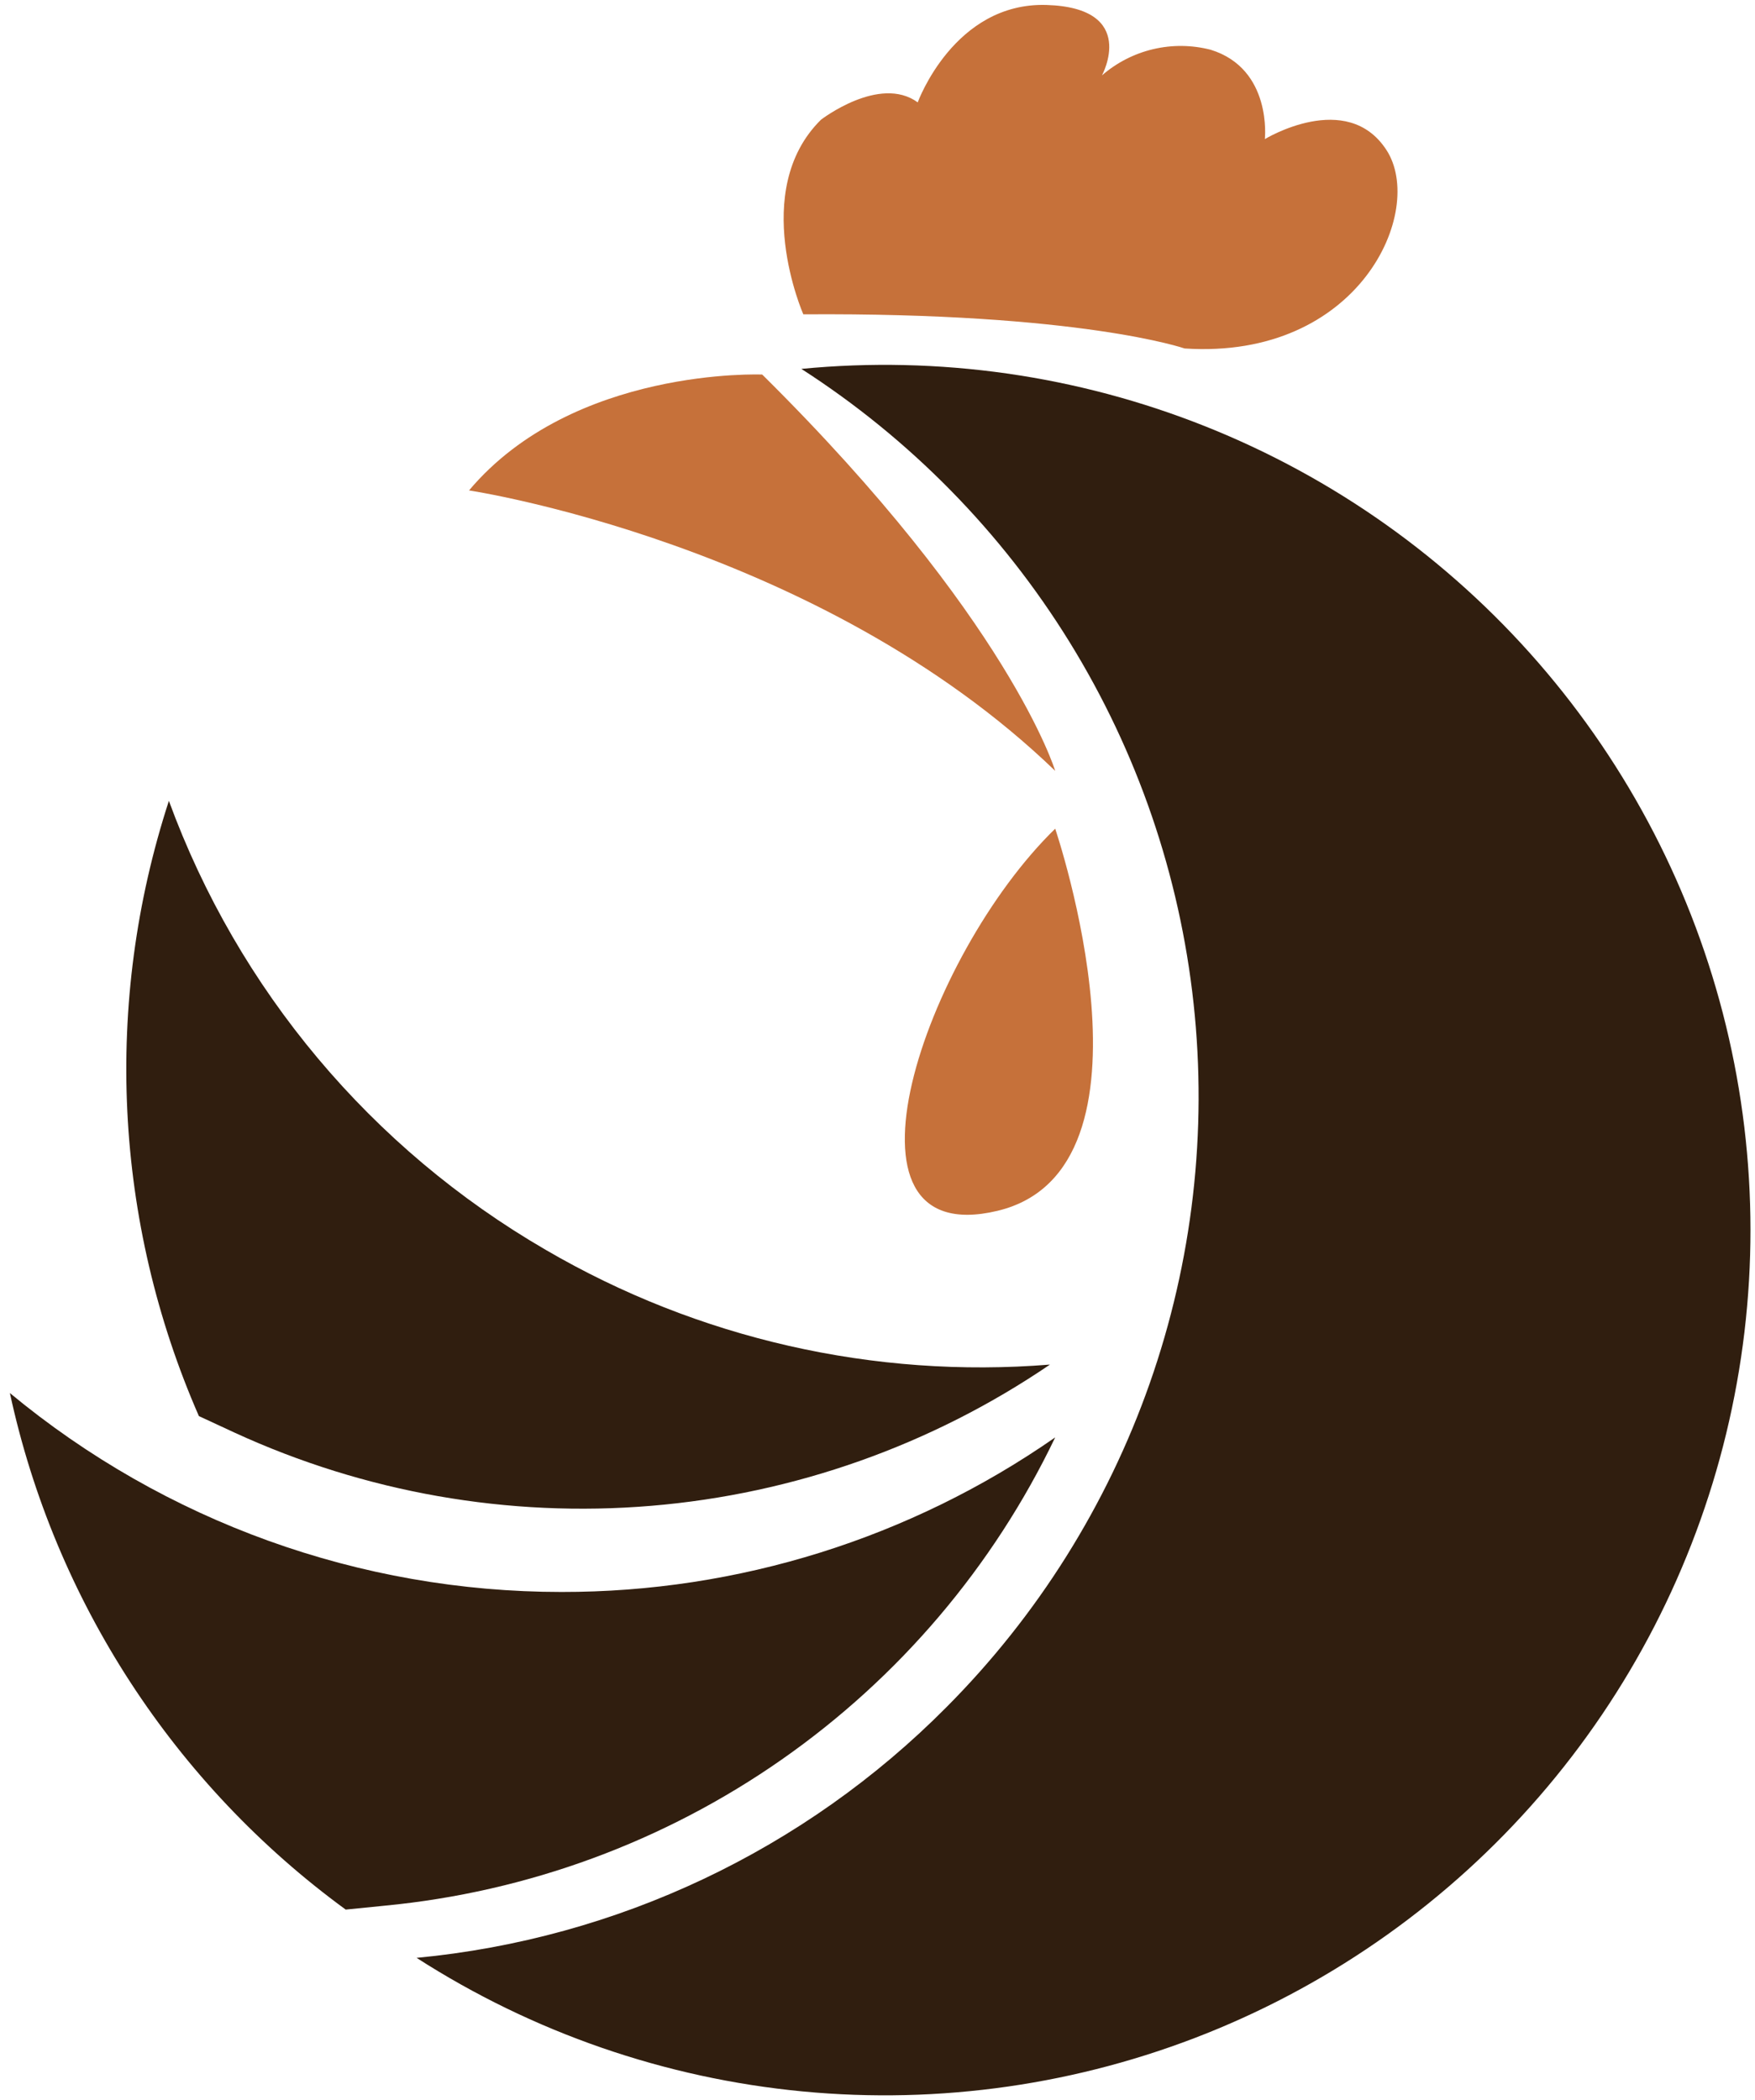
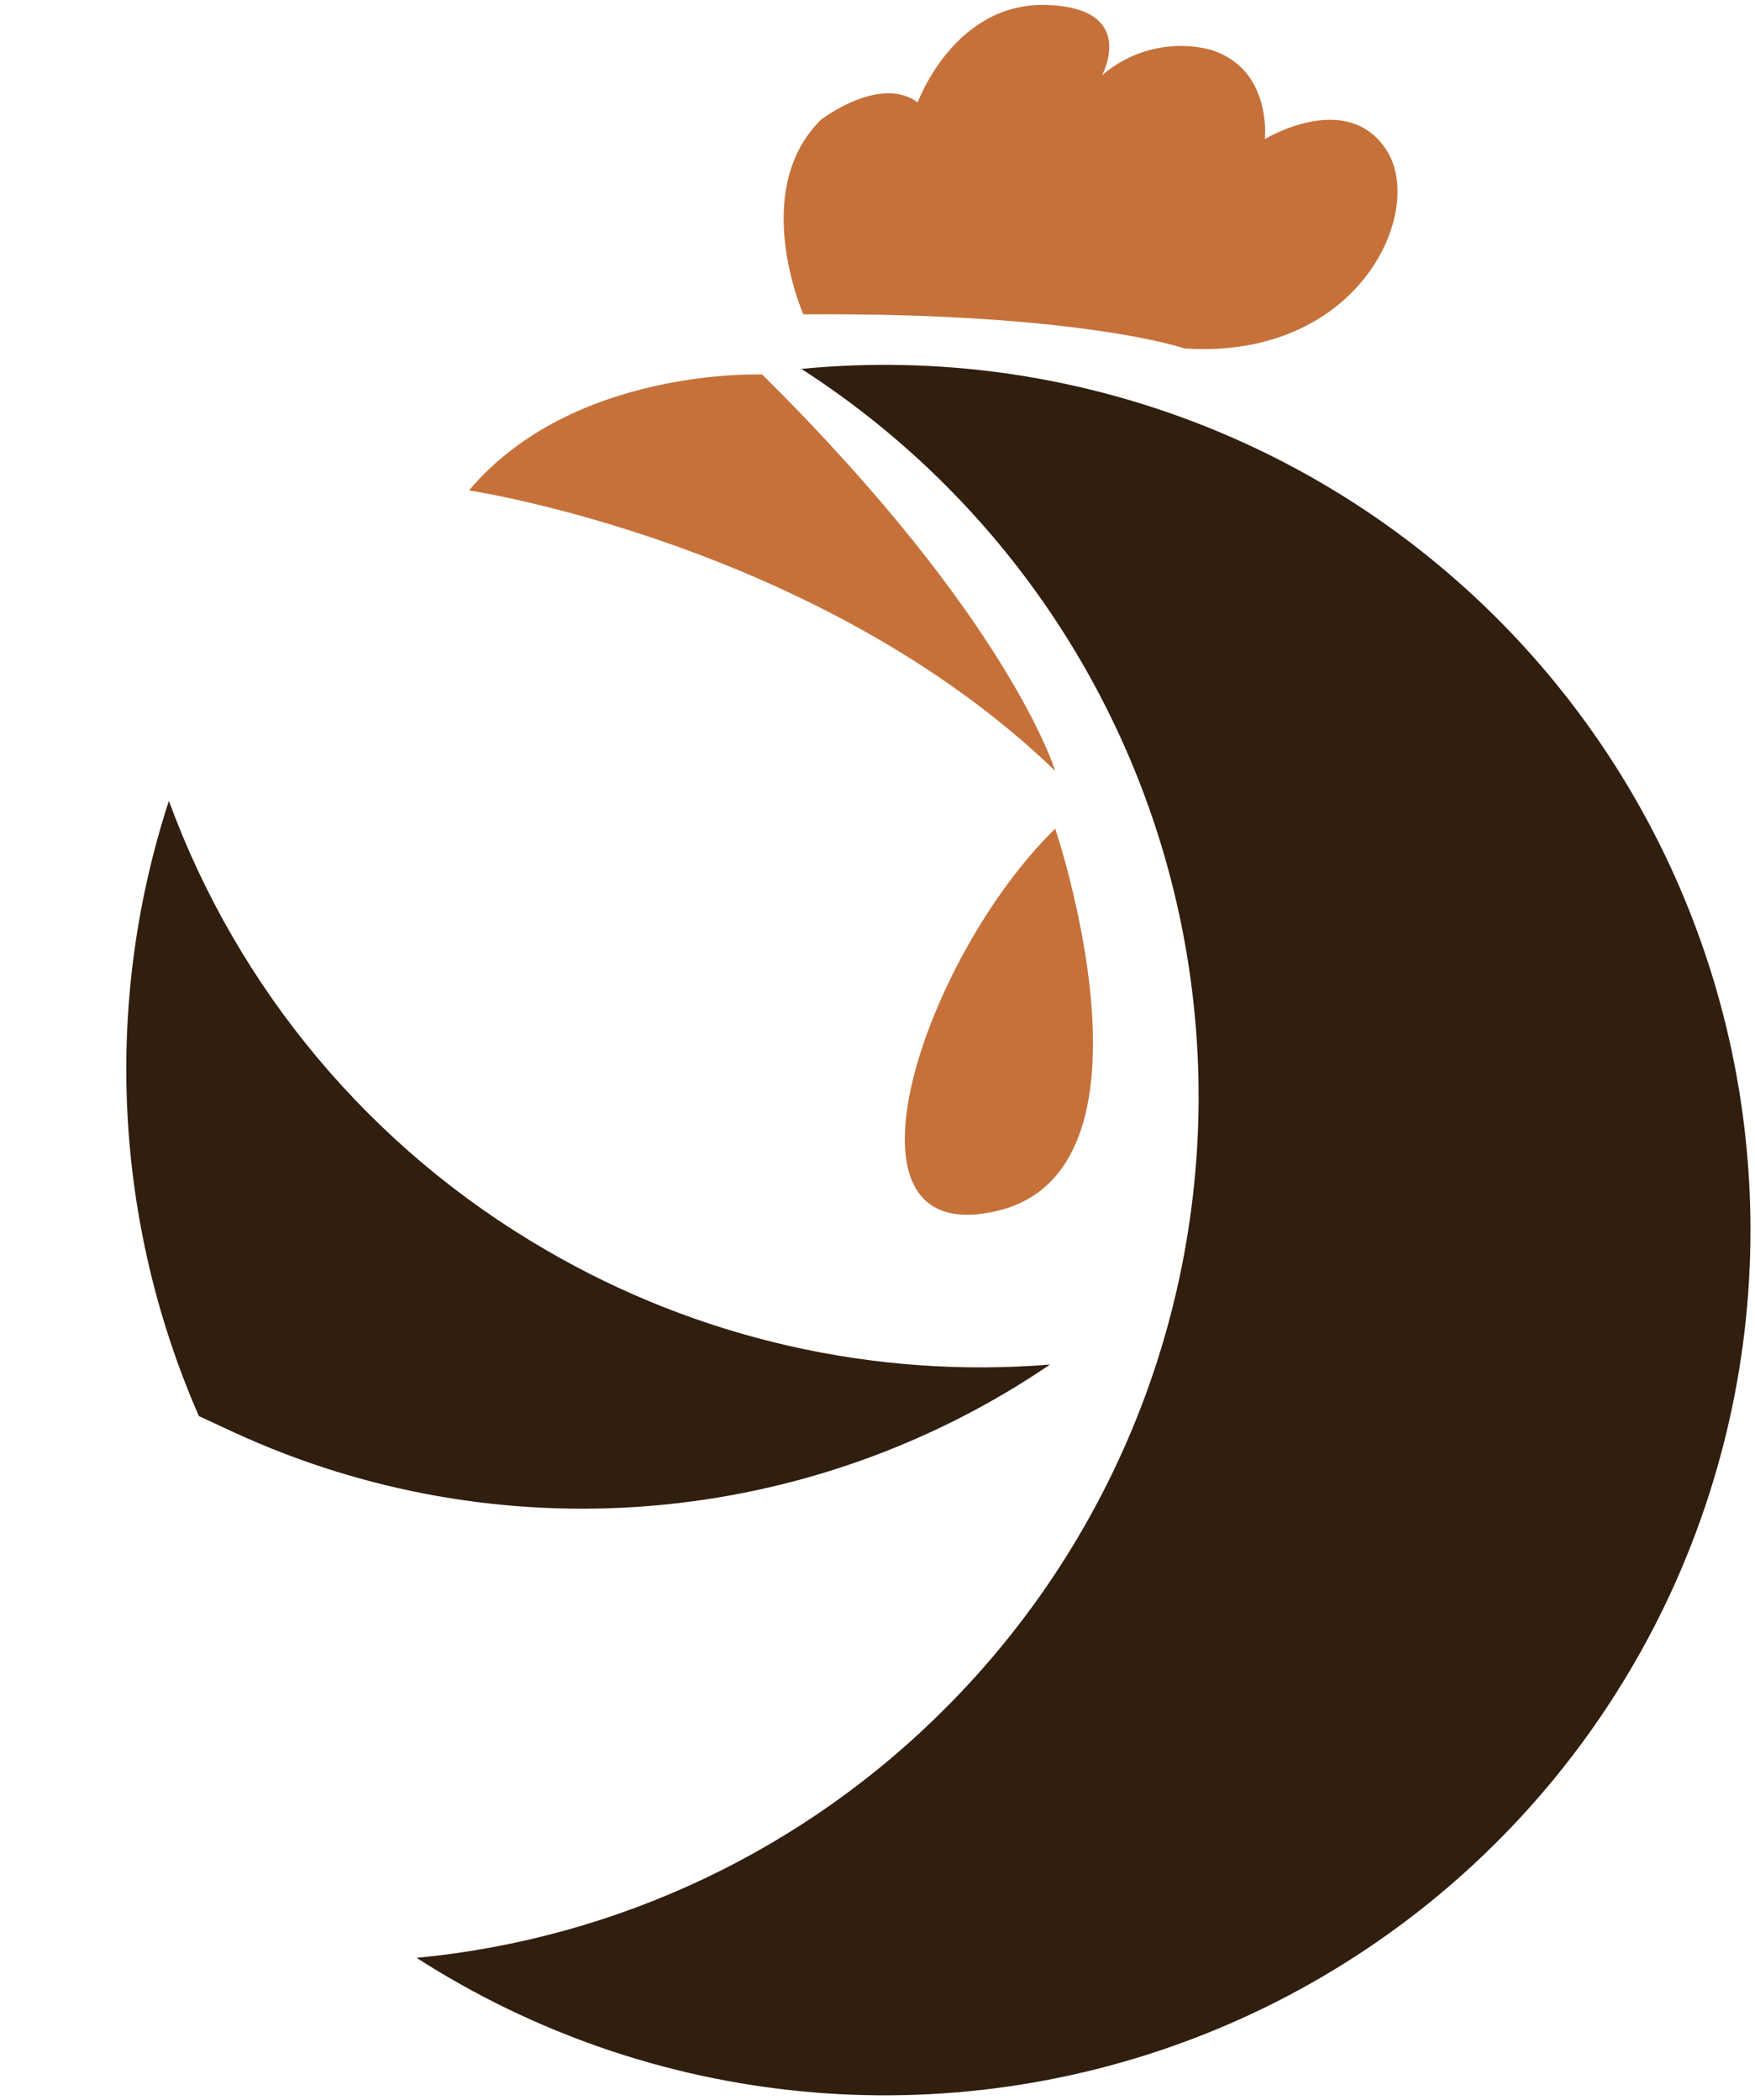
<svg xmlns="http://www.w3.org/2000/svg" width="112" height="134" viewBox="0 0 112 134" fill="none">
  <path d="M80.72 8.876C80.72 8.876 85.953 5.686 88.479 9.57C91.005 13.454 86.758 22.97 75.598 22.235C75.598 22.235 68.977 19.932 51.266 20.057C51.266 20.057 47.796 12.178 52.391 7.641C52.391 7.641 56.124 4.756 58.567 6.532C58.567 6.532 60.885 0.137 66.784 0.317C72.683 0.498 70.324 4.812 70.324 4.812C71.261 3.997 72.383 3.422 73.592 3.137C74.801 2.852 76.061 2.865 77.264 3.175C81.206 4.395 80.72 8.876 80.72 8.876Z" fill="#C6713A" />
  <path d="M60.399 108.933C66.212 103.096 70.645 96.034 73.374 88.265C76.103 80.495 77.059 72.213 76.171 64.026C75.284 55.84 72.575 47.955 68.245 40.95C63.914 33.944 58.07 27.995 51.141 23.538C59.911 22.689 68.757 23.949 76.94 27.212C85.124 30.475 92.407 35.647 98.183 42.296C103.96 48.946 108.061 56.879 110.144 65.434C112.228 73.99 112.234 82.92 110.161 91.478C108.088 100.036 103.997 107.975 98.23 114.631C92.462 121.288 85.185 126.469 77.006 129.743C68.827 133.016 59.983 134.287 51.212 133.449C42.441 132.611 33.998 129.689 26.587 124.927C39.383 123.712 51.348 118.053 60.399 108.933Z" fill="#301E0F" />
-   <path d="M35.831 101.58C47.097 101.596 58.096 98.154 67.34 91.718C63.391 99.96 57.377 107.043 49.881 112.278C42.386 117.514 33.663 120.724 24.561 121.597L22.062 121.847C11.119 113.855 3.493 102.127 0.631 88.888C10.524 97.091 22.976 101.581 35.831 101.58Z" fill="#301E0F" />
  <path d="M34.818 79.746C44.545 85.422 55.78 87.979 67.006 87.071C59.444 92.218 50.678 95.323 41.559 96.083C32.441 96.844 23.281 95.235 14.969 91.413L12.693 90.358C7.263 77.949 6.581 63.98 10.778 51.102C15.195 63.164 23.701 73.299 34.818 79.746Z" fill="#301E0F" />
  <path d="M48.643 23.899C48.643 23.899 36.581 23.399 29.932 31.293C29.932 31.293 52.238 34.636 67.34 49.187C67.34 49.187 64.425 39.518 48.643 23.899Z" fill="#C6713A" />
  <path d="M67.34 52.877C67.34 52.877 74.724 74.628 63.647 77.263C52.571 79.899 58.984 61.02 67.34 52.877Z" fill="#C6713A" />
</svg>